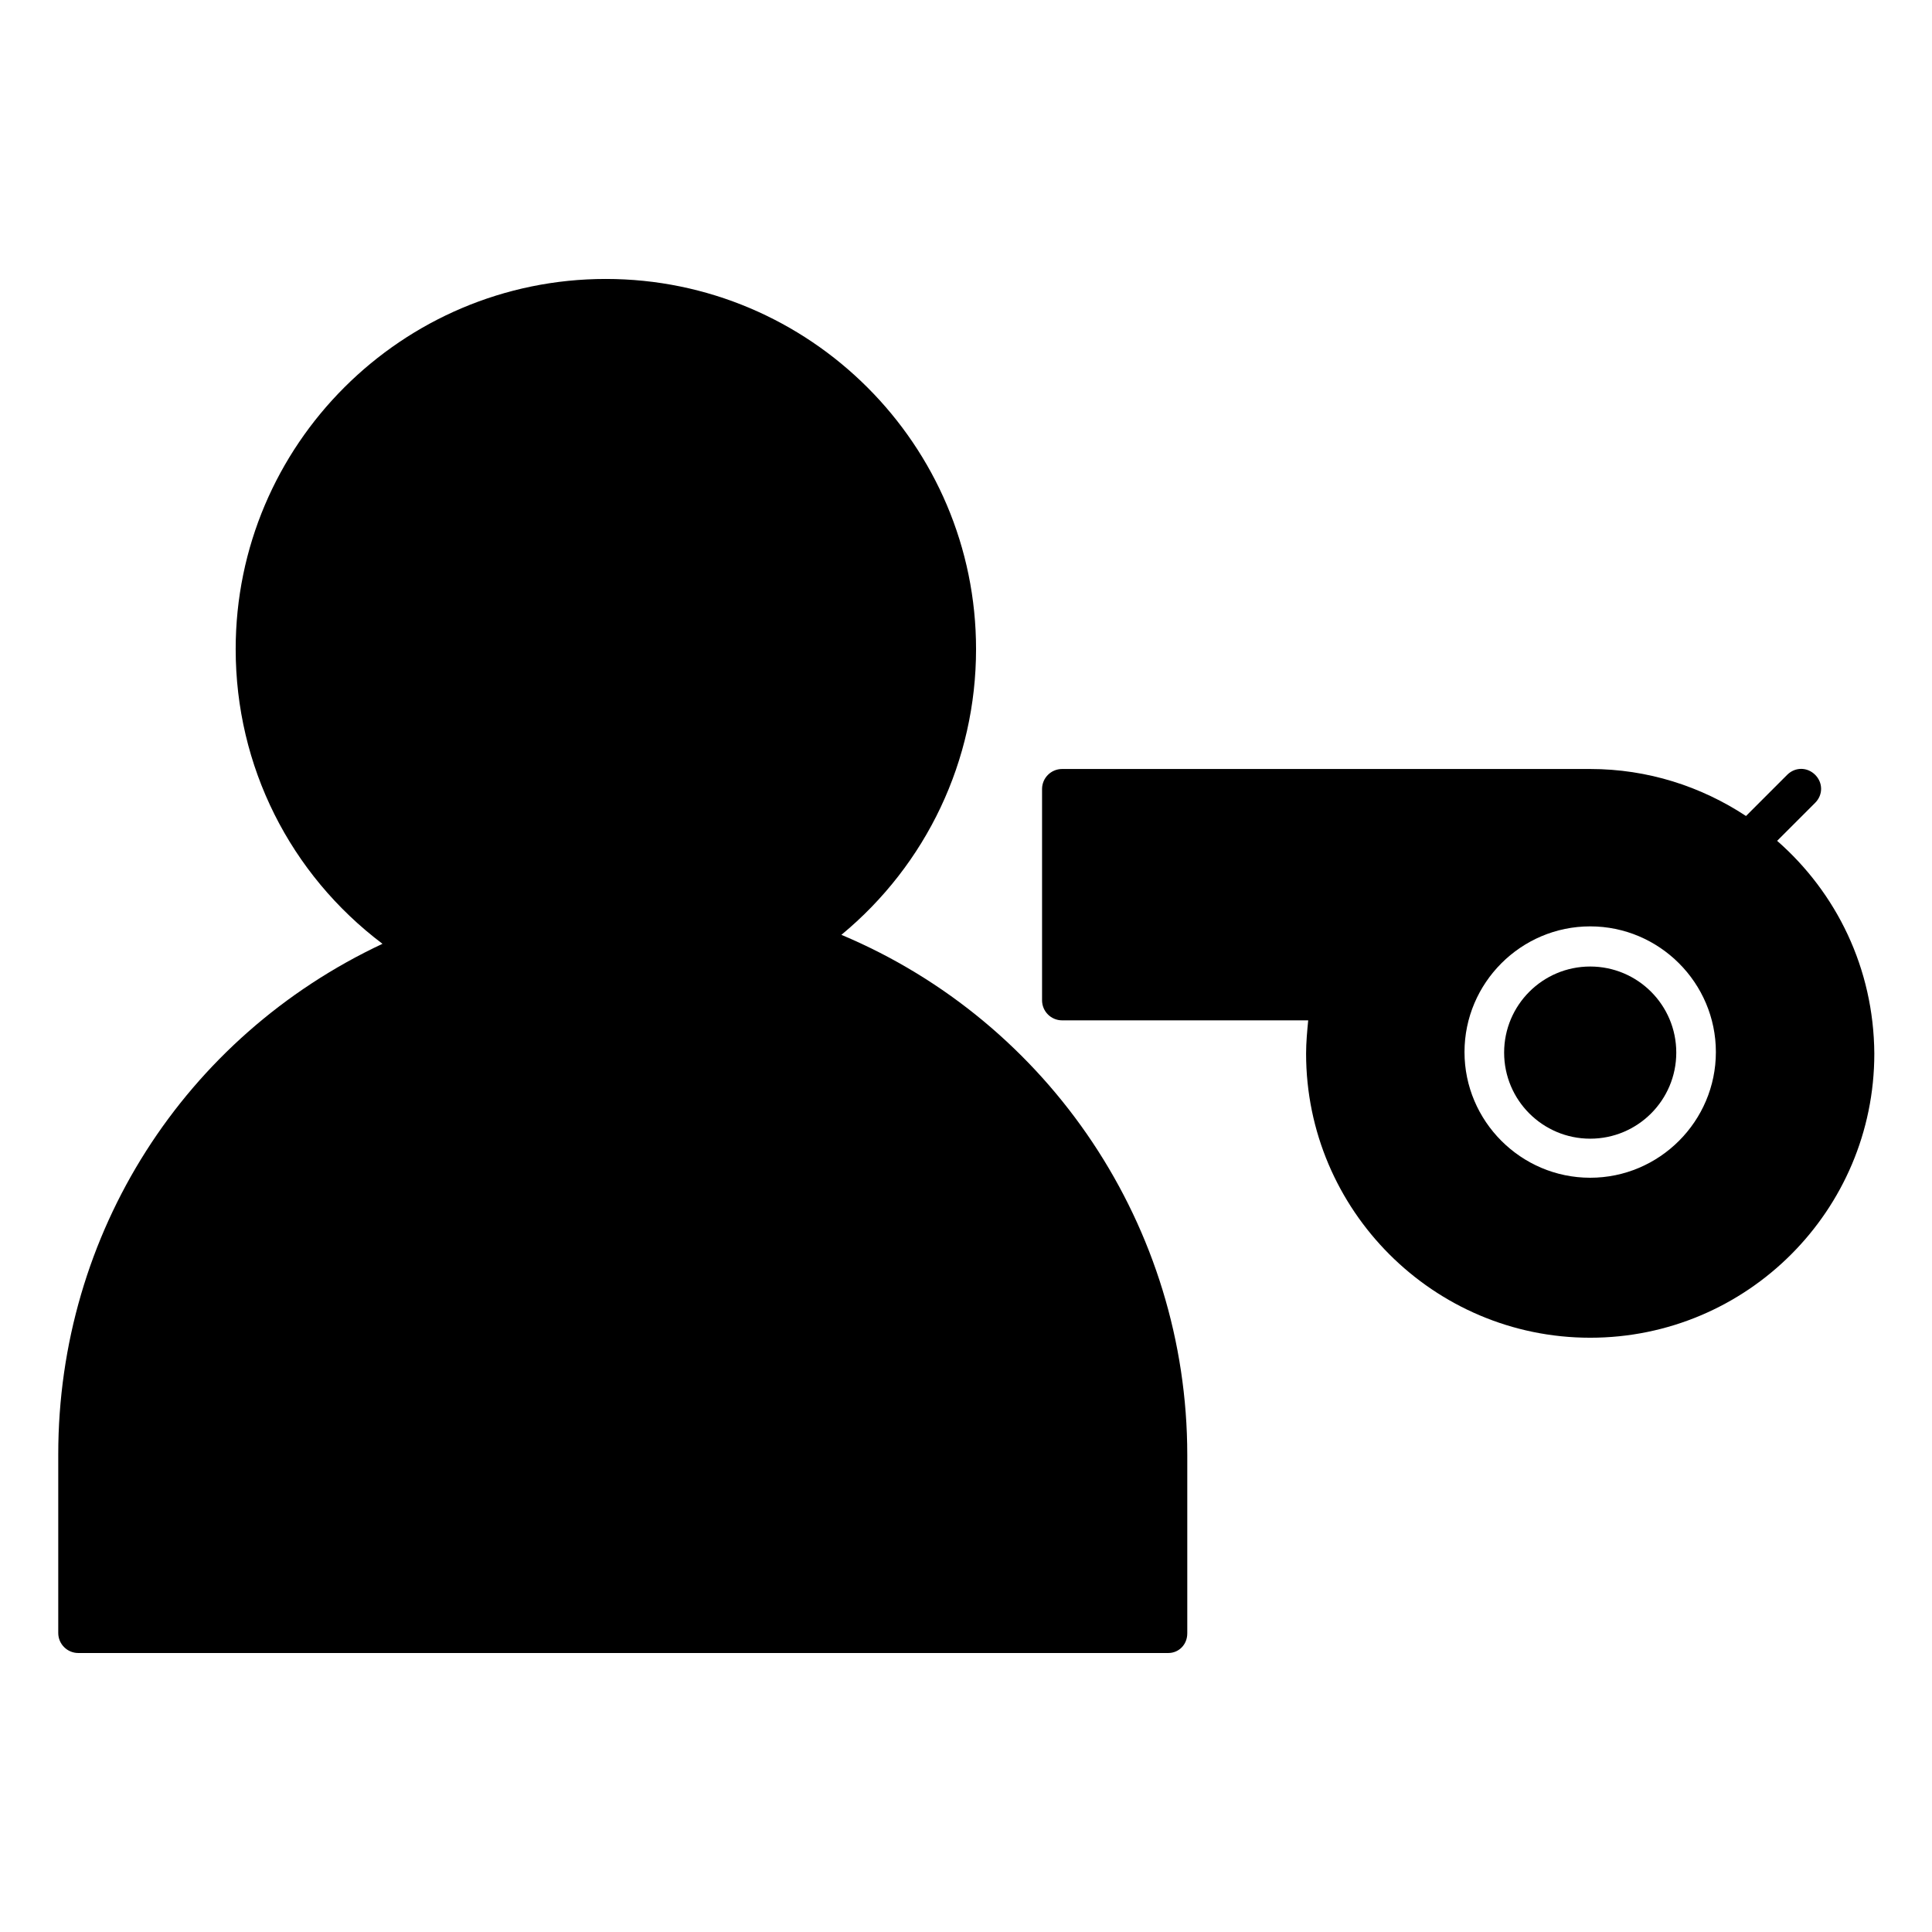
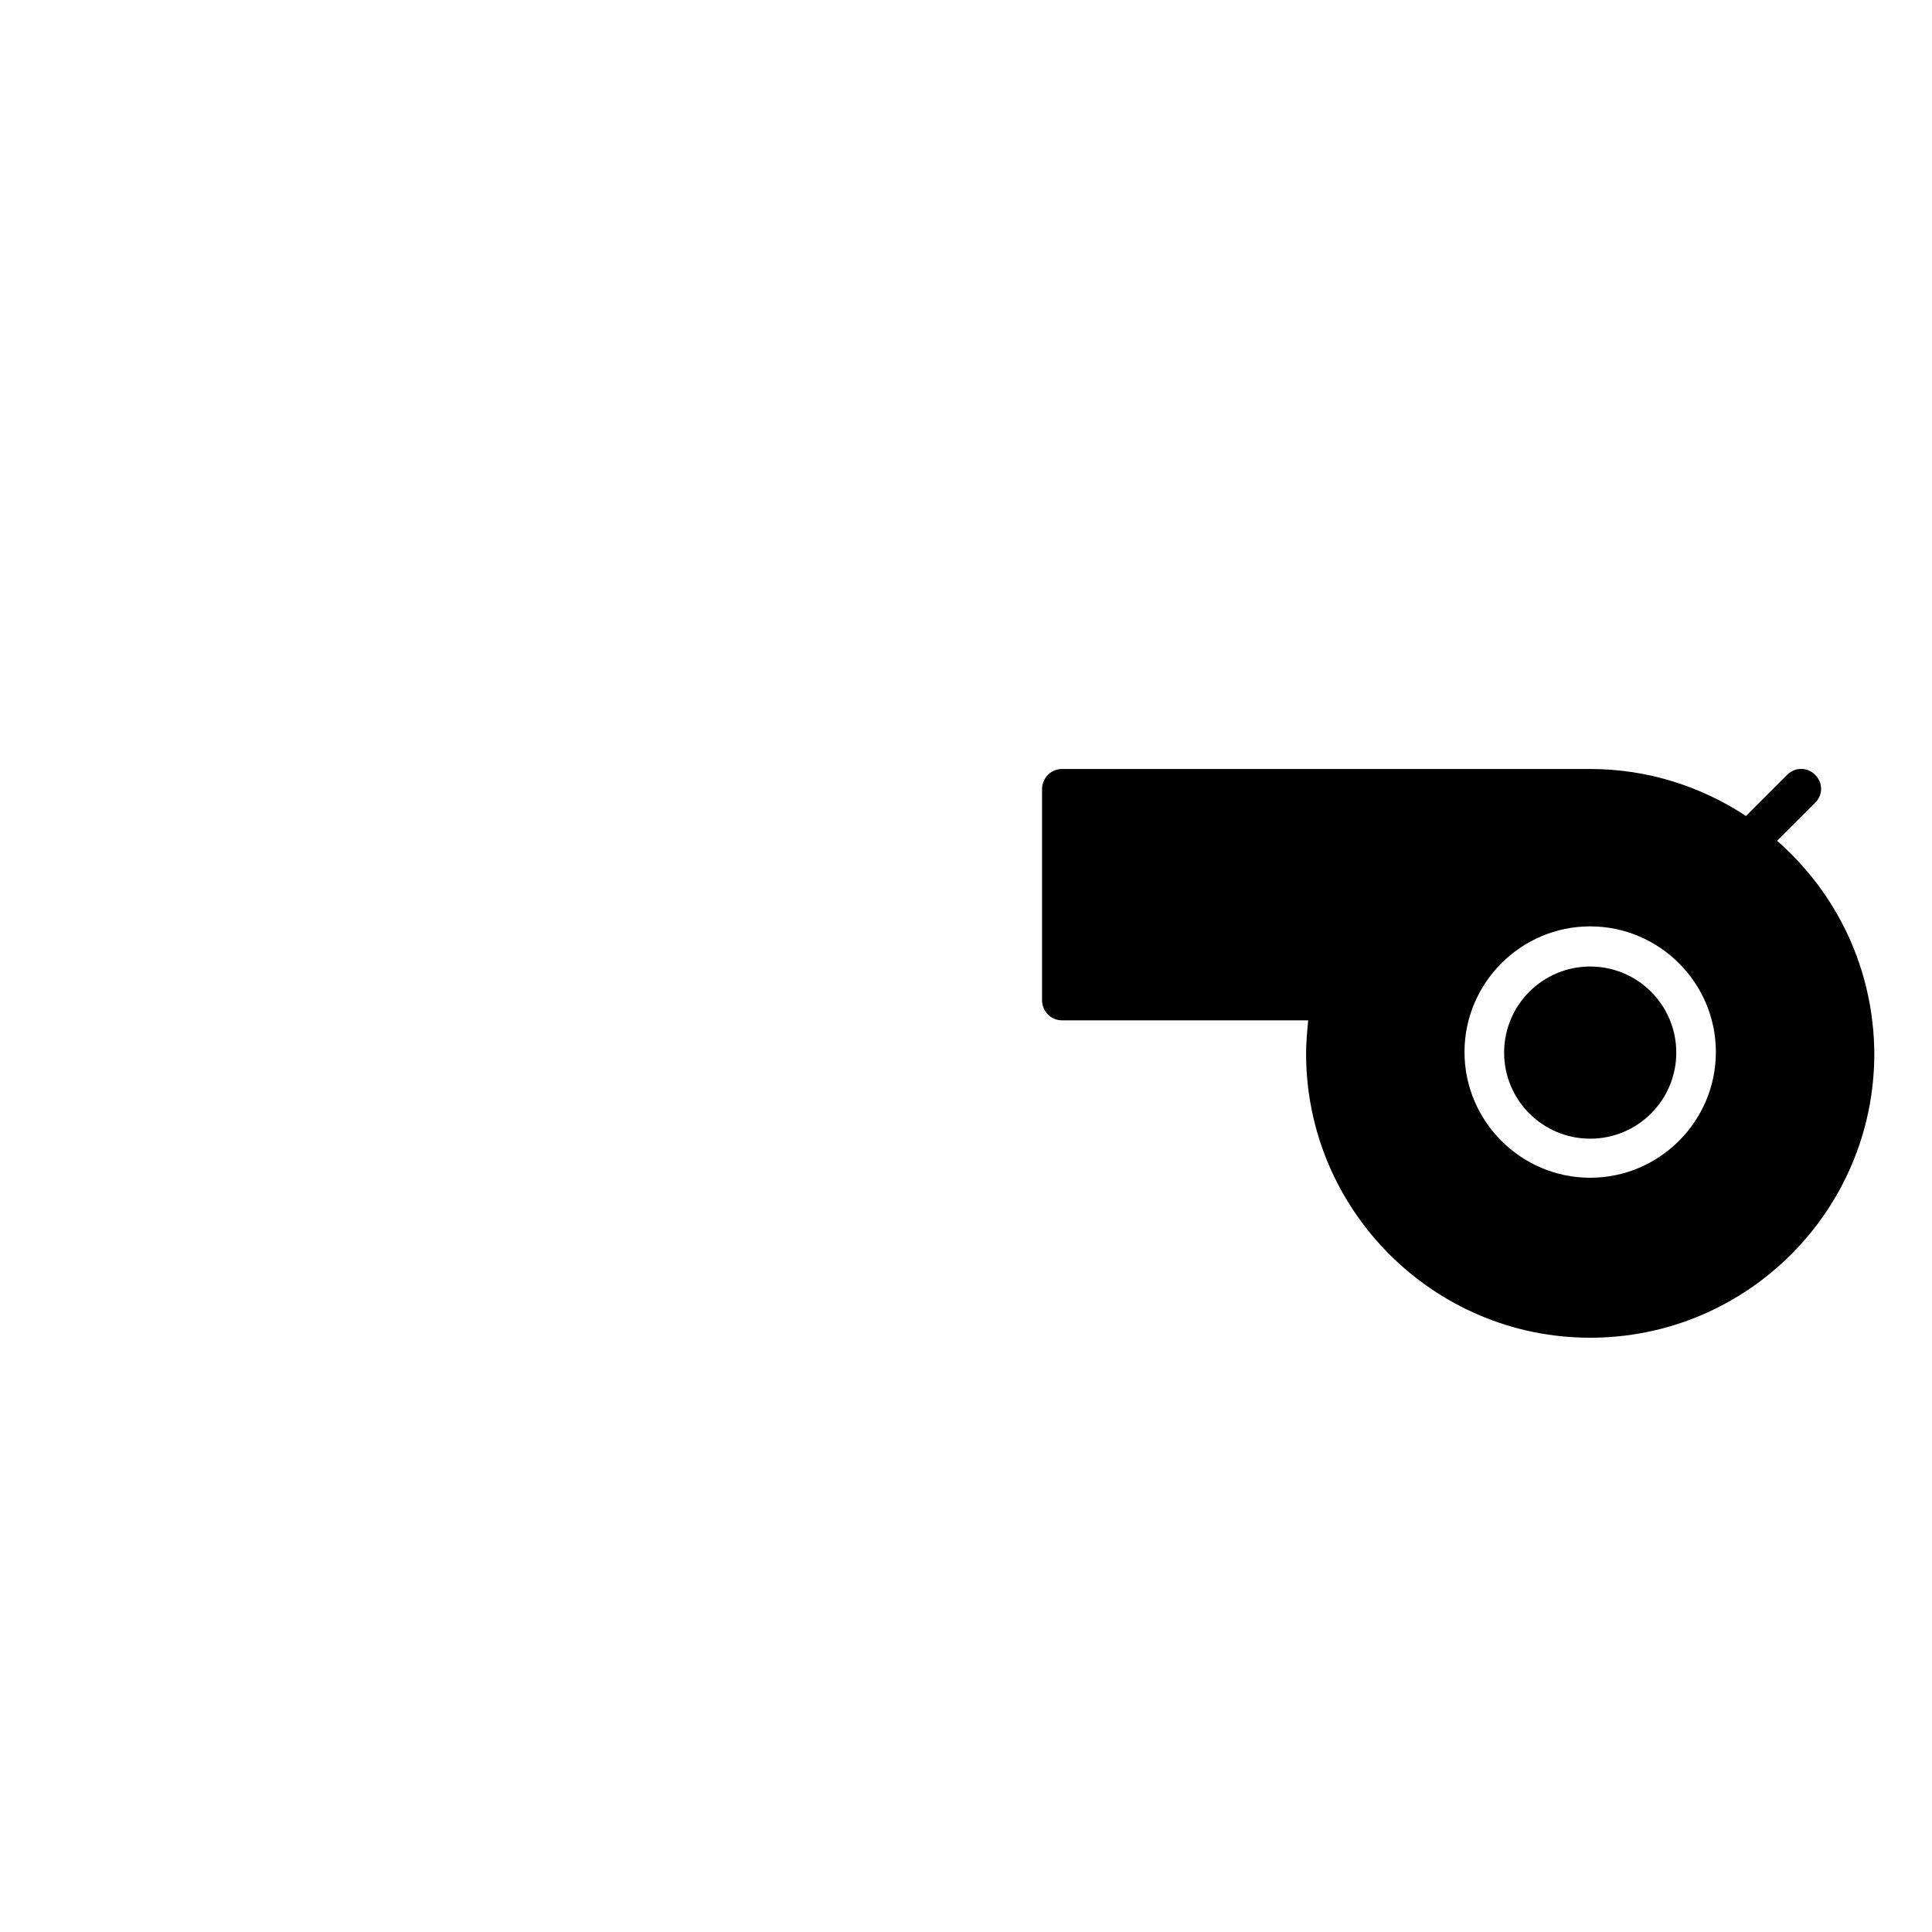
<svg xmlns="http://www.w3.org/2000/svg" fill="#000000" width="800px" height="800px" version="1.1" viewBox="144 144 512 512">
  <g>
    <path d="m588.23 422.95c0 12.598-10.211 22.812-22.812 22.812-12.598 0-22.809-10.215-22.809-22.812 0-12.598 10.211-22.812 22.809-22.812 12.602 0 22.812 10.215 22.812 22.812" />
-     <path d="m614.96 366.83 10.078-10.078c2.098-2.098 2.098-5.316 0-7.418-2.098-2.098-5.316-2.098-7.418 0l-10.914 10.914c-11.895-7.836-26.031-12.457-41.285-12.457h-139.95c-2.938 0-5.316 2.379-5.316 5.316v55.98c0 2.938 2.379 5.316 5.316 5.316h65.215c-0.281 2.938-0.559 5.879-0.559 8.816 0 41.426 33.727 75.293 75.293 75.293 41.562 0 75.293-33.727 75.293-75.293-0.148-22.664-10.082-42.676-25.758-56.391zm-49.543 89.285c-18.332 0-33.309-14.973-33.309-33.309 0-18.332 14.973-33.309 33.309-33.309 18.332 0 33.309 14.973 33.309 33.309 0 18.336-14.973 33.309-33.309 33.309z" />
-     <path d="m458.64 576.89v-47.301c0-60.316-36.387-114.62-91.664-137.85 22.531-18.613 35.688-46.184 35.688-75.711 0-54.16-44.082-98.102-98.102-98.102-54.023-0.004-98.105 43.941-98.105 98.102 0 31.066 14.414 59.617 38.906 78.09-52.48 24.629-85.926 76.691-85.926 135.33v47.301c0 2.938 2.379 5.316 5.316 5.316h288.85c2.797 0.004 5.035-2.234 5.035-5.176z" />
+     <path d="m614.96 366.83 10.078-10.078c2.098-2.098 2.098-5.316 0-7.418-2.098-2.098-5.316-2.098-7.418 0l-10.914 10.914c-11.895-7.836-26.031-12.457-41.285-12.457h-139.95c-2.938 0-5.316 2.379-5.316 5.316v55.98c0 2.938 2.379 5.316 5.316 5.316h65.215c-0.281 2.938-0.559 5.879-0.559 8.816 0 41.426 33.727 75.293 75.293 75.293 41.562 0 75.293-33.727 75.293-75.293-0.148-22.664-10.082-42.676-25.758-56.391zm-49.543 89.285c-18.332 0-33.309-14.973-33.309-33.309 0-18.332 14.973-33.309 33.309-33.309 18.332 0 33.309 14.973 33.309 33.309 0 18.336-14.973 33.309-33.309 33.309" />
  </g>
</svg>